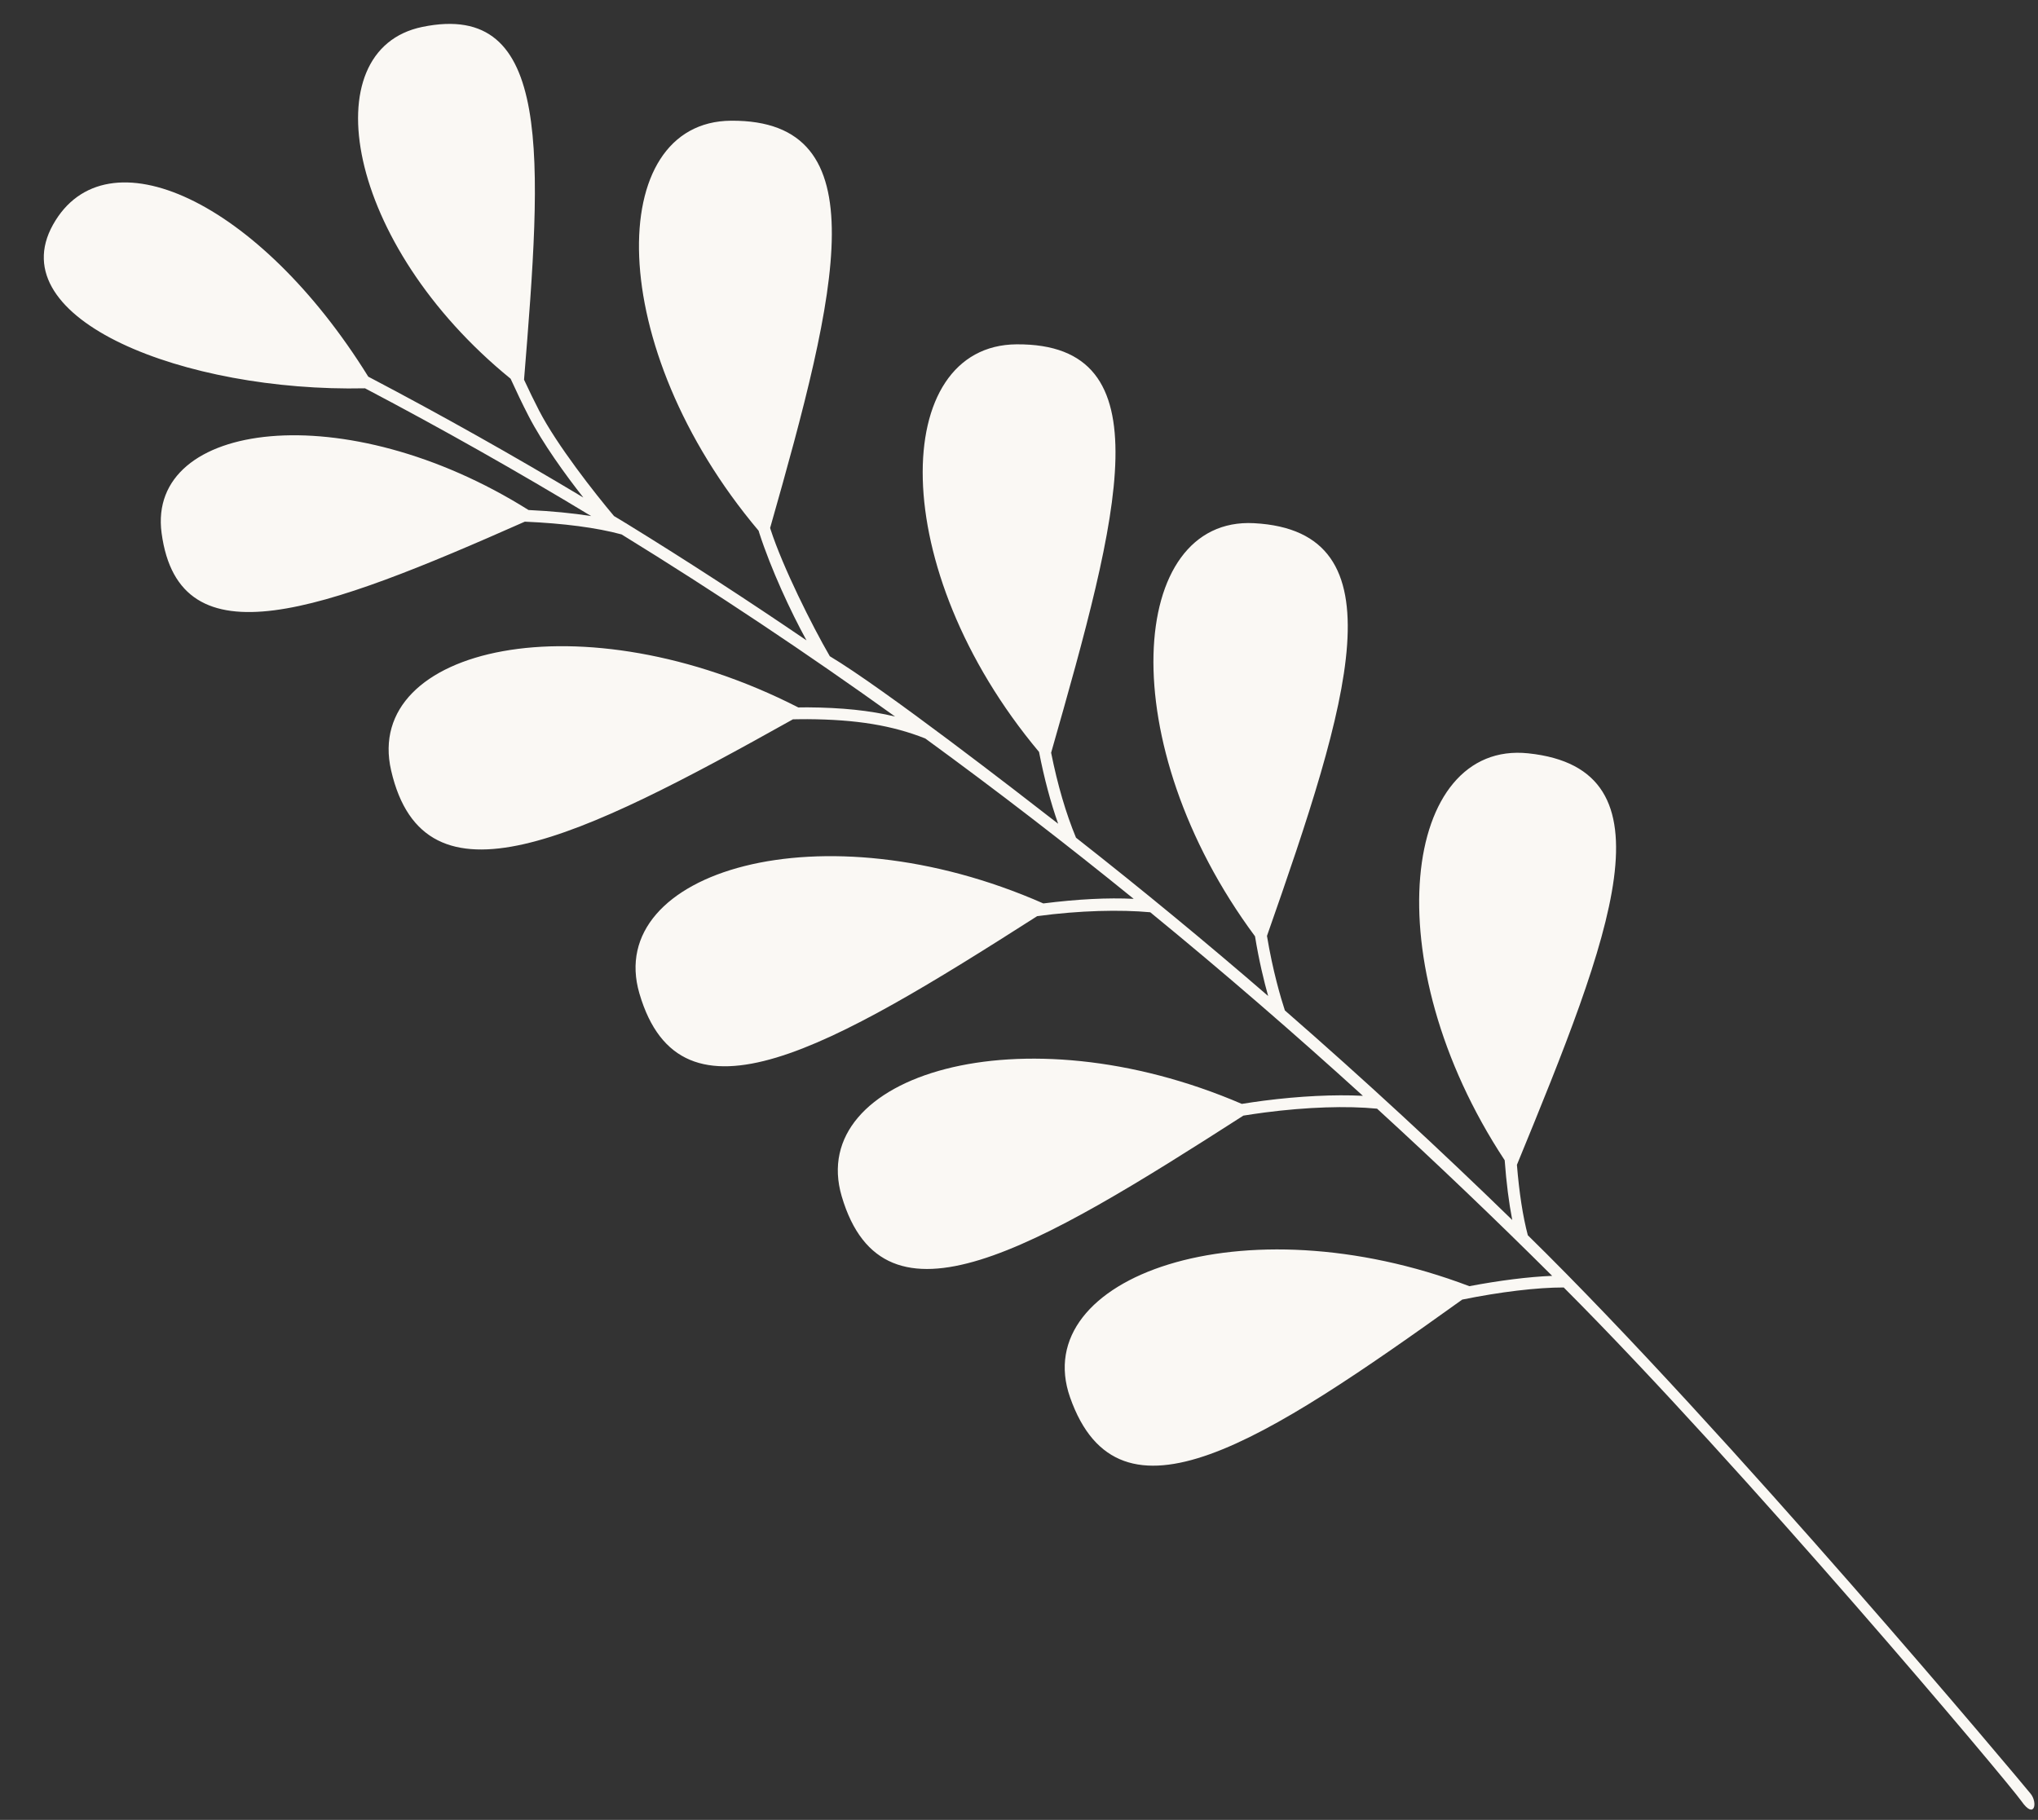
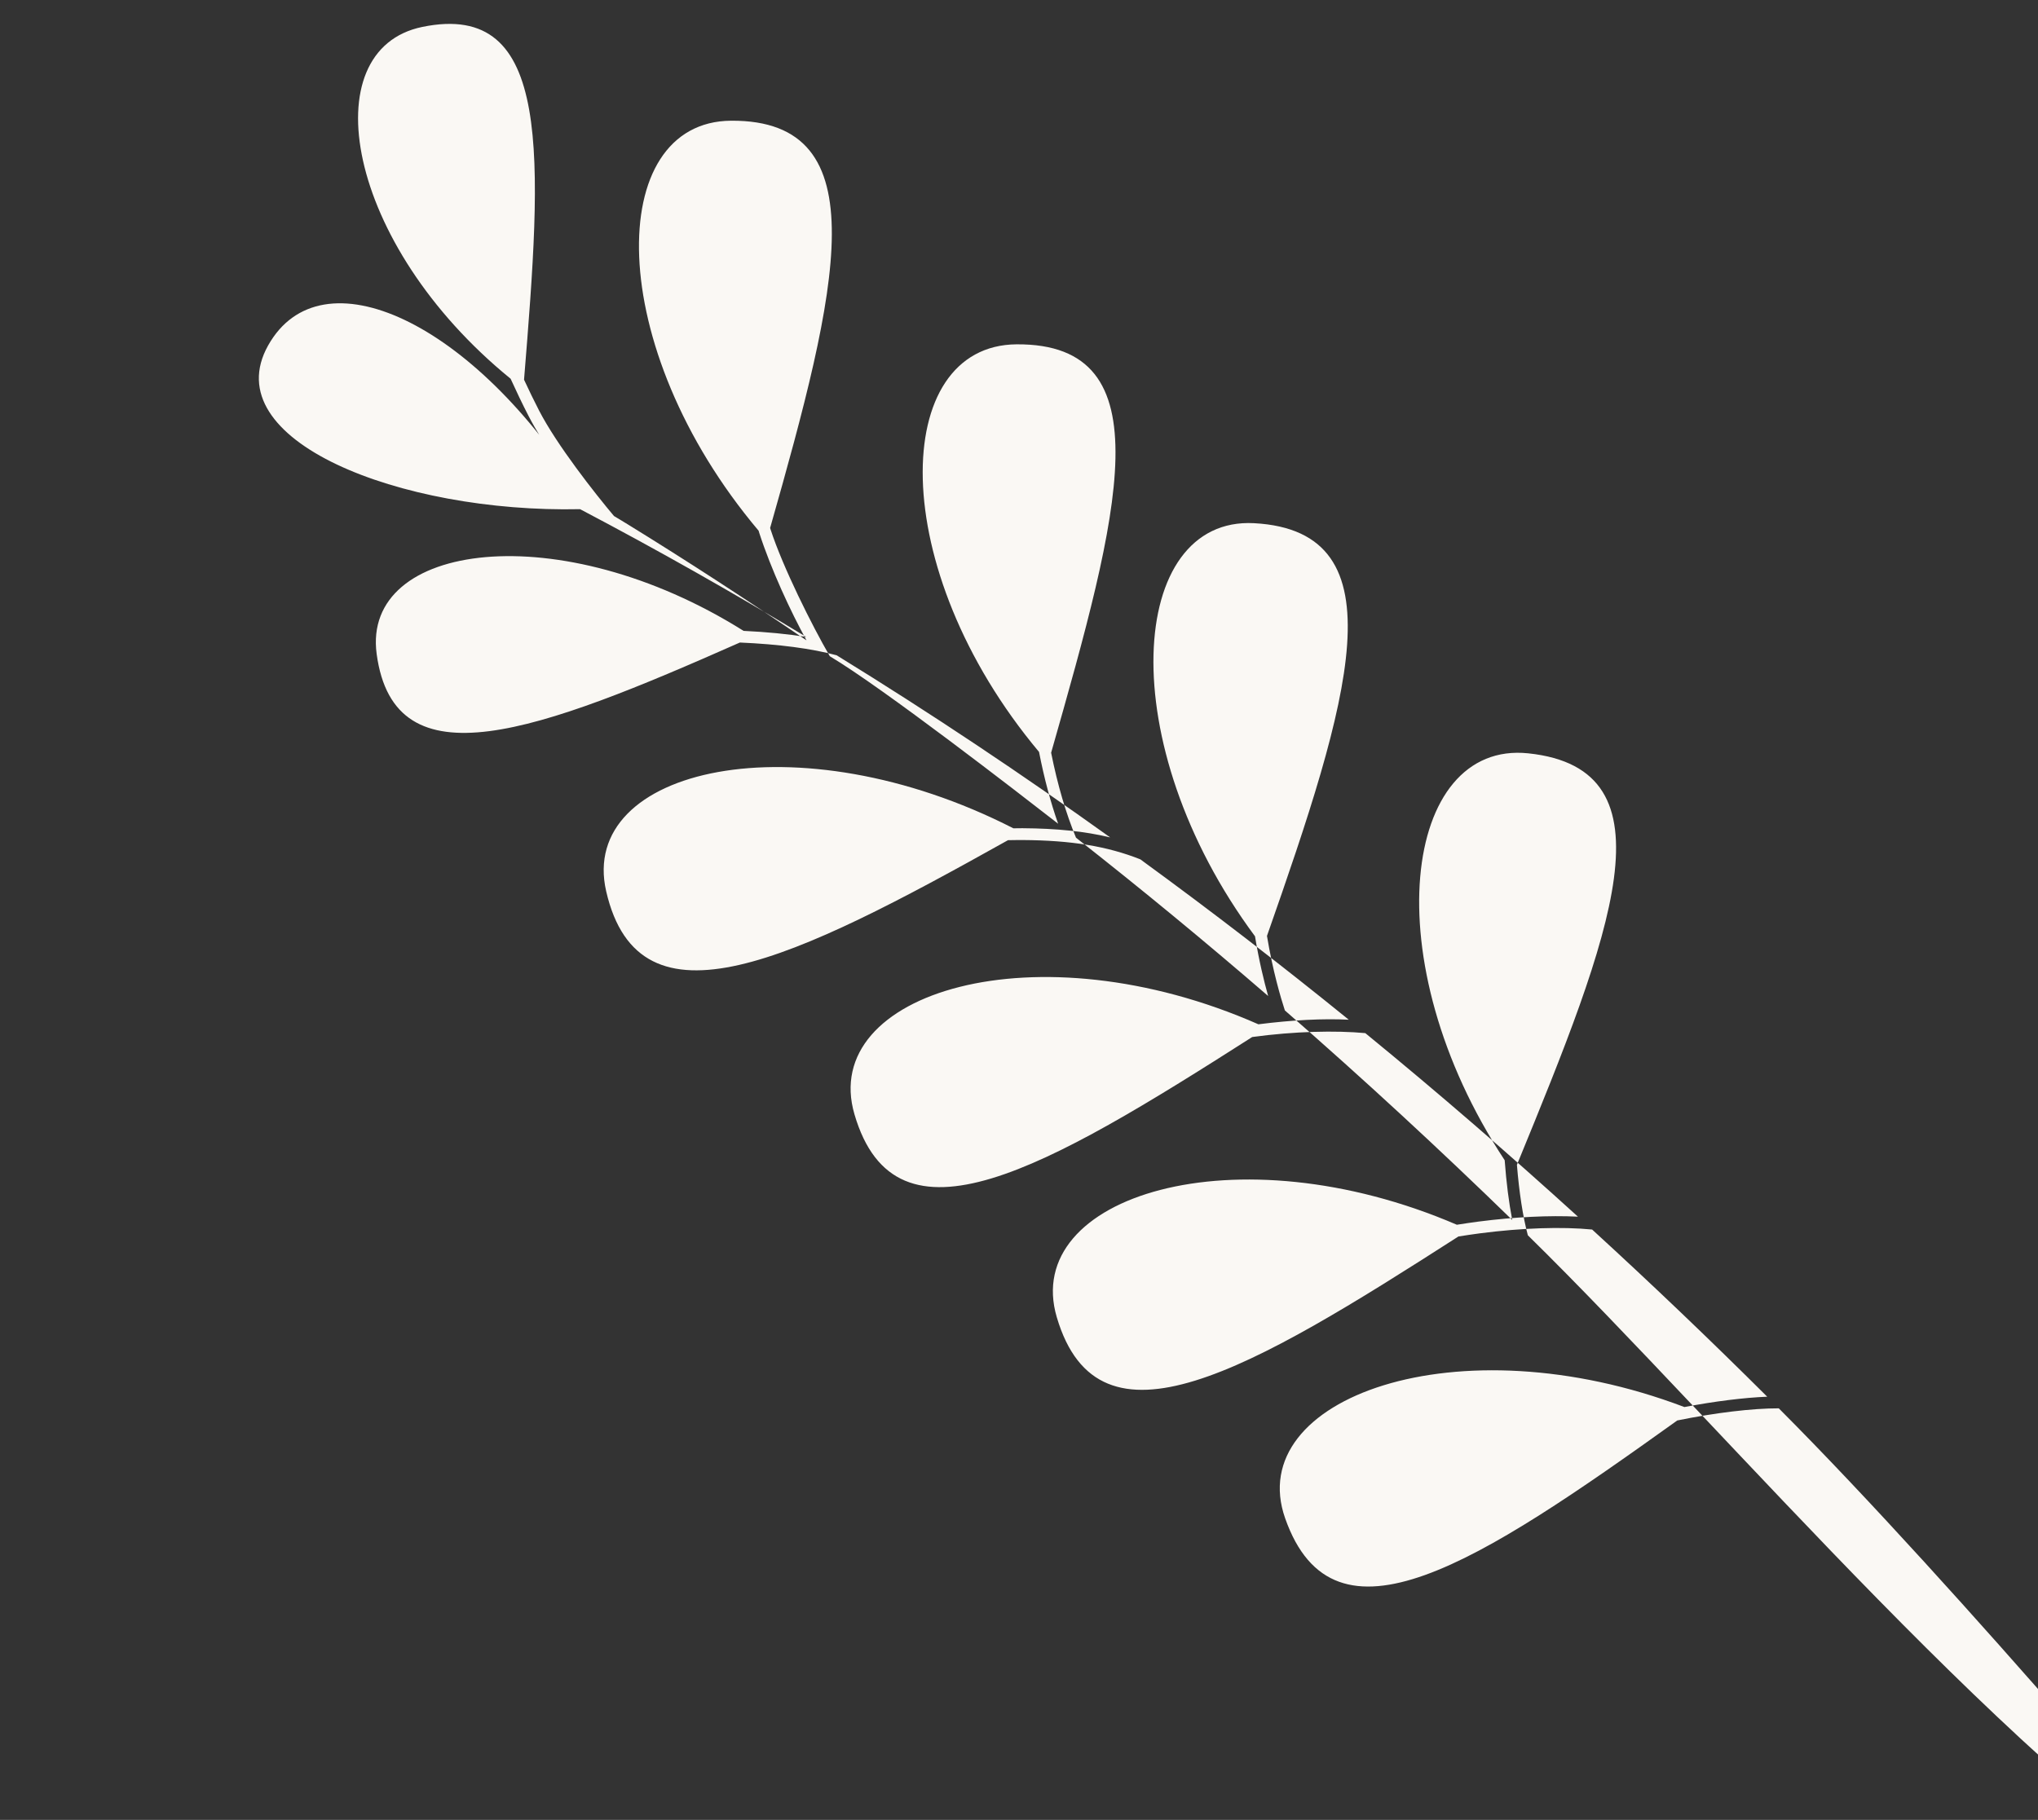
<svg xmlns="http://www.w3.org/2000/svg" fill="#000000" height="457.2" preserveAspectRatio="xMidYMid meet" version="1" viewBox="-11.0 -6.0 511.9 457.2" width="511.9" zoomAndPan="magnify">
  <rect x="-11.0" y="-6.0" width="511.9" height="457.2" fill="#333333" stroke="none" />
  <g id="change1_1">
-     <path d="M372.757,304.331c-1.249-4.709-2.171-10.719-2.741-17.698c23.816-57.996,40.197-99.443,2.856-103.378 c-31.395-3.308-39.022,52.021-5.929,102.227c0.415,5.63,1.055,10.677,1.9,15.01c-18.046-17.564-37.077-35.188-57.111-52.648 c-1.014-3.092-3.043-9.925-4.496-18.719c20.652-58.847,34.11-101.696-3.253-103.688c-31.623-1.688-35.786,55.222,0.251,103.789 c0.985,6.073,2.247,11.252,3.295,14.991c-15.503-13.402-31.6-26.686-48.261-39.768c-2.534-6.118-4.632-13.271-6.248-21.345 c17.155-60.118,28.811-102.853-8.672-102.601c-31.629,0.211-33.088,56.15,5.635,102.399c1.292,6.614,2.896,12.644,4.798,18.037 c-10.092-7.852-43.867-34.027-57.35-42.079c-4.445-7.655-11.819-22.404-14.878-31.849c-0.039-0.119-0.075-0.255-0.114-0.376 C199.476,66.794,210,24.074,172.63,24.326c-31.709,0.212-32.143,56.675,6.913,103c0.061,0.195,0.12,0.411,0.182,0.602 c2.94,9.076,7.846,19.668,11.85,26.947c-14.701-10.013-29.741-19.818-45.182-29.321l0.009-0.033c-0.035-0.01-0.075-0.019-0.11-0.028 c-1.015-0.624-2.051-1.231-3.069-1.853c-4.744-5.625-14.337-17.825-18.806-26.476c-1.304-2.523-2.559-5.134-3.788-7.776 c4.551-55.936,7.392-95.419-25.56-88.625c-27.654,5.702-19.429,54.5,22.185,88.383c1.458,3.197,2.957,6.353,4.524,9.385 c3.539,6.85,9.224,14.72,13.741,20.457c-17.542-10.525-35.552-20.665-54.018-30.363c-27.51-44.36-65.913-61.939-79.186-38.176 c-13.303,23.822,33.103,42.092,78.37,41.103c19.448,10.229,38.385,20.953,56.806,32.096c-4.667-0.736-9.975-1.249-15.738-1.522 c-46.069-28.94-95.962-22.405-92.163,5.802c4.454,33.093,40.556,19.572,91.232-2.873c9.719,0.418,18.081,1.507,24.311,3.207 c23.781,14.643,46.681,29.962,68.697,45.75c-6.365-1.529-13.417-2.255-22.046-2.309c-0.746-0.005-1.513,0.021-2.265,0.024 c-54.323-27.776-109.432-15.201-102.275,15.834c8.364,36.269,46.993,17.326,100.926-12.851c1.198-0.012,2.41-0.046,3.594-0.038 c12.326,0.077,21.299,1.55,29.64,4.849c18.066,13.166,35.523,26.63,52.358,40.292c-6.479-0.323-14.088,0.065-22.697,1.151 c-55.879-24.619-110.41-7.967-101.459,22.619c10.432,35.657,47.95,13.769,99.905-19.421c10.659-1.45,20.987-1.665,28.406-0.98 c18.577,15.201,36.372,30.623,53.412,46.112c-7.195-0.353-15.85,0.06-24.977,1.235c-1.796,0.231-3.619,0.515-5.44,0.795 c-55.605-23.918-109.45-7.171-100.489,23.226c10.577,35.869,48.475,13.378,100.889-20.282c1.814-0.279,3.63-0.561,5.419-0.792 c10.61-1.369,20.546-1.693,28.159-0.951c15.292,13.997,29.959,28.032,43.98,42c-5.883,0.233-13.259,1.16-20.803,2.596 c-57.182-21.715-110.87-2.167-100.29,27.928c12.301,34.999,48.509,11.263,98.504-24.56c9.481-1.931,18.881-3.061,25.492-3.045 c45.109,45.19,111.702,124.371,114.98,129.064s4.118,0.403,2.322-1.85C497.279,442.4,422.789,353.396,372.757,304.331z" fill="#faf8f4" />
+     <path d="M372.757,304.331c-1.249-4.709-2.171-10.719-2.741-17.698c23.816-57.996,40.197-99.443,2.856-103.378 c-31.395-3.308-39.022,52.021-5.929,102.227c0.415,5.63,1.055,10.677,1.9,15.01c-18.046-17.564-37.077-35.188-57.111-52.648 c-1.014-3.092-3.043-9.925-4.496-18.719c20.652-58.847,34.11-101.696-3.253-103.688c-31.623-1.688-35.786,55.222,0.251,103.789 c0.985,6.073,2.247,11.252,3.295,14.991c-15.503-13.402-31.6-26.686-48.261-39.768c-2.534-6.118-4.632-13.271-6.248-21.345 c17.155-60.118,28.811-102.853-8.672-102.601c-31.629,0.211-33.088,56.15,5.635,102.399c1.292,6.614,2.896,12.644,4.798,18.037 c-10.092-7.852-43.867-34.027-57.35-42.079c-4.445-7.655-11.819-22.404-14.878-31.849c-0.039-0.119-0.075-0.255-0.114-0.376 C199.476,66.794,210,24.074,172.63,24.326c-31.709,0.212-32.143,56.675,6.913,103c0.061,0.195,0.12,0.411,0.182,0.602 c2.94,9.076,7.846,19.668,11.85,26.947c-14.701-10.013-29.741-19.818-45.182-29.321l0.009-0.033c-0.035-0.01-0.075-0.019-0.11-0.028 c-1.015-0.624-2.051-1.231-3.069-1.853c-4.744-5.625-14.337-17.825-18.806-26.476c-1.304-2.523-2.559-5.134-3.788-7.776 c4.551-55.936,7.392-95.419-25.56-88.625c-27.654,5.702-19.429,54.5,22.185,88.383c1.458,3.197,2.957,6.353,4.524,9.385 c3.539,6.85,9.224,14.72,13.741,20.457c-27.51-44.36-65.913-61.939-79.186-38.176 c-13.303,23.822,33.103,42.092,78.37,41.103c19.448,10.229,38.385,20.953,56.806,32.096c-4.667-0.736-9.975-1.249-15.738-1.522 c-46.069-28.94-95.962-22.405-92.163,5.802c4.454,33.093,40.556,19.572,91.232-2.873c9.719,0.418,18.081,1.507,24.311,3.207 c23.781,14.643,46.681,29.962,68.697,45.75c-6.365-1.529-13.417-2.255-22.046-2.309c-0.746-0.005-1.513,0.021-2.265,0.024 c-54.323-27.776-109.432-15.201-102.275,15.834c8.364,36.269,46.993,17.326,100.926-12.851c1.198-0.012,2.41-0.046,3.594-0.038 c12.326,0.077,21.299,1.55,29.64,4.849c18.066,13.166,35.523,26.63,52.358,40.292c-6.479-0.323-14.088,0.065-22.697,1.151 c-55.879-24.619-110.41-7.967-101.459,22.619c10.432,35.657,47.95,13.769,99.905-19.421c10.659-1.45,20.987-1.665,28.406-0.98 c18.577,15.201,36.372,30.623,53.412,46.112c-7.195-0.353-15.85,0.06-24.977,1.235c-1.796,0.231-3.619,0.515-5.44,0.795 c-55.605-23.918-109.45-7.171-100.489,23.226c10.577,35.869,48.475,13.378,100.889-20.282c1.814-0.279,3.63-0.561,5.419-0.792 c10.61-1.369,20.546-1.693,28.159-0.951c15.292,13.997,29.959,28.032,43.98,42c-5.883,0.233-13.259,1.16-20.803,2.596 c-57.182-21.715-110.87-2.167-100.29,27.928c12.301,34.999,48.509,11.263,98.504-24.56c9.481-1.931,18.881-3.061,25.492-3.045 c45.109,45.19,111.702,124.371,114.98,129.064s4.118,0.403,2.322-1.85C497.279,442.4,422.789,353.396,372.757,304.331z" fill="#faf8f4" />
  </g>
</svg>